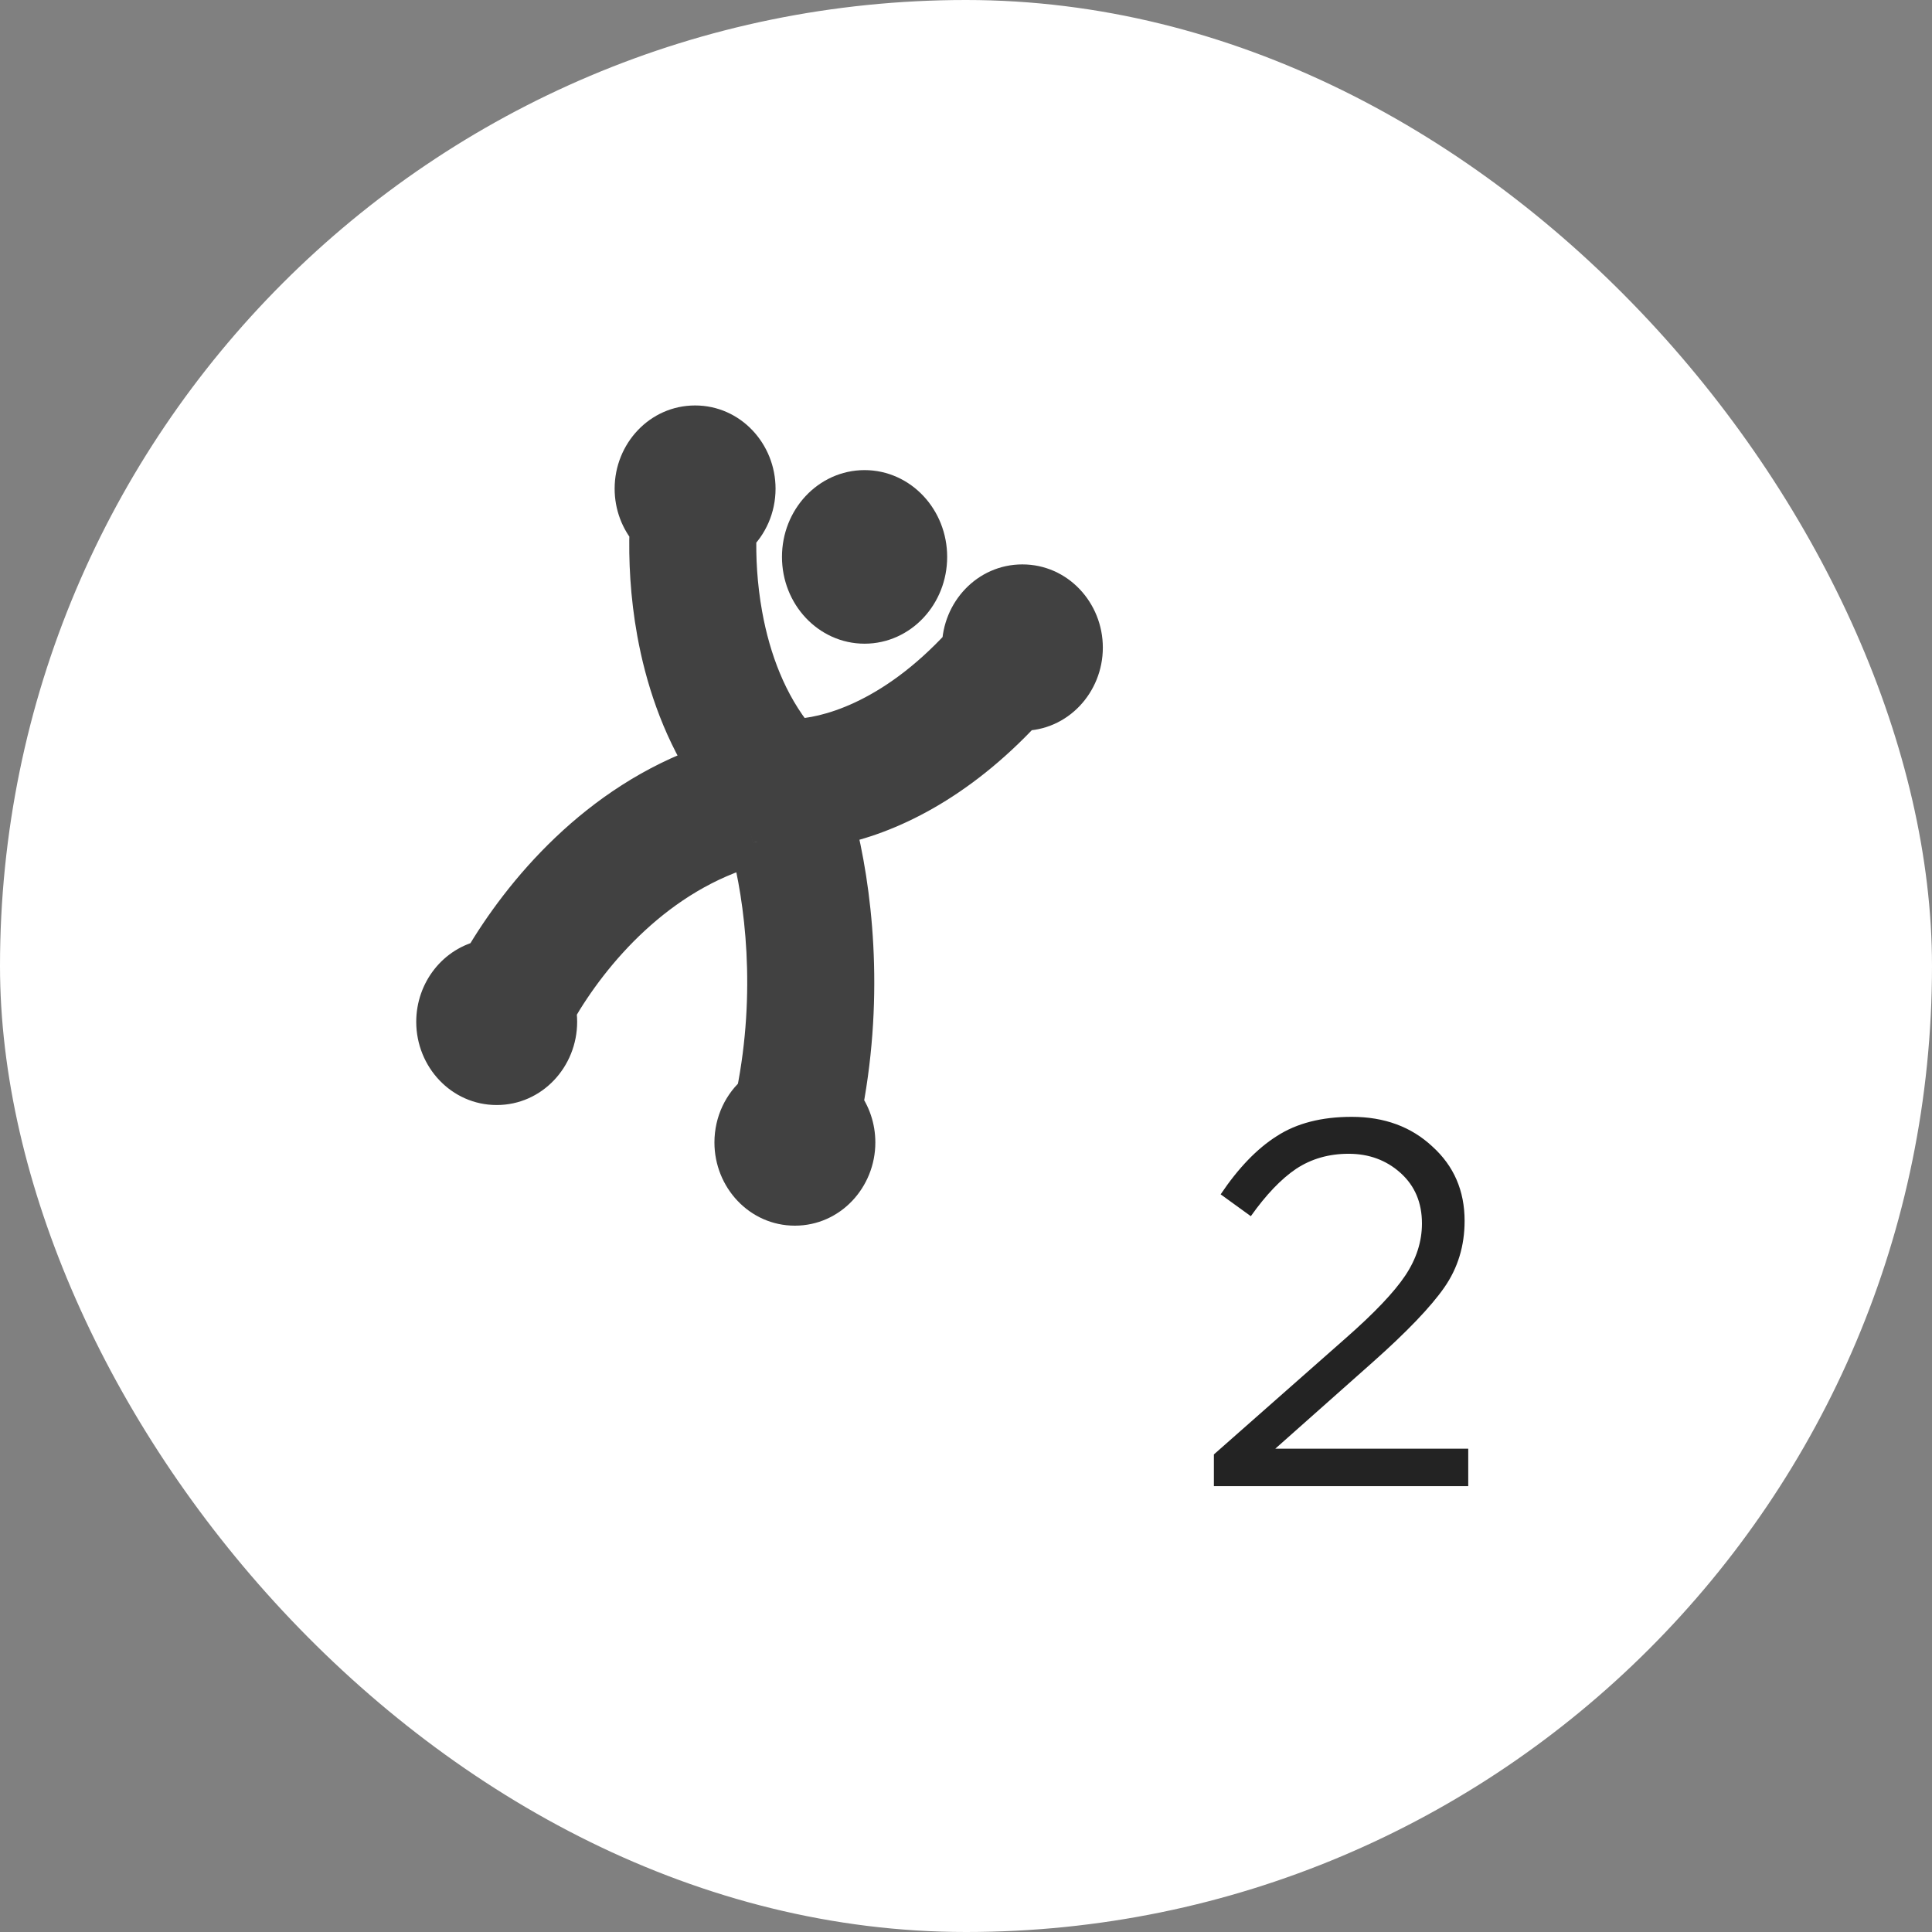
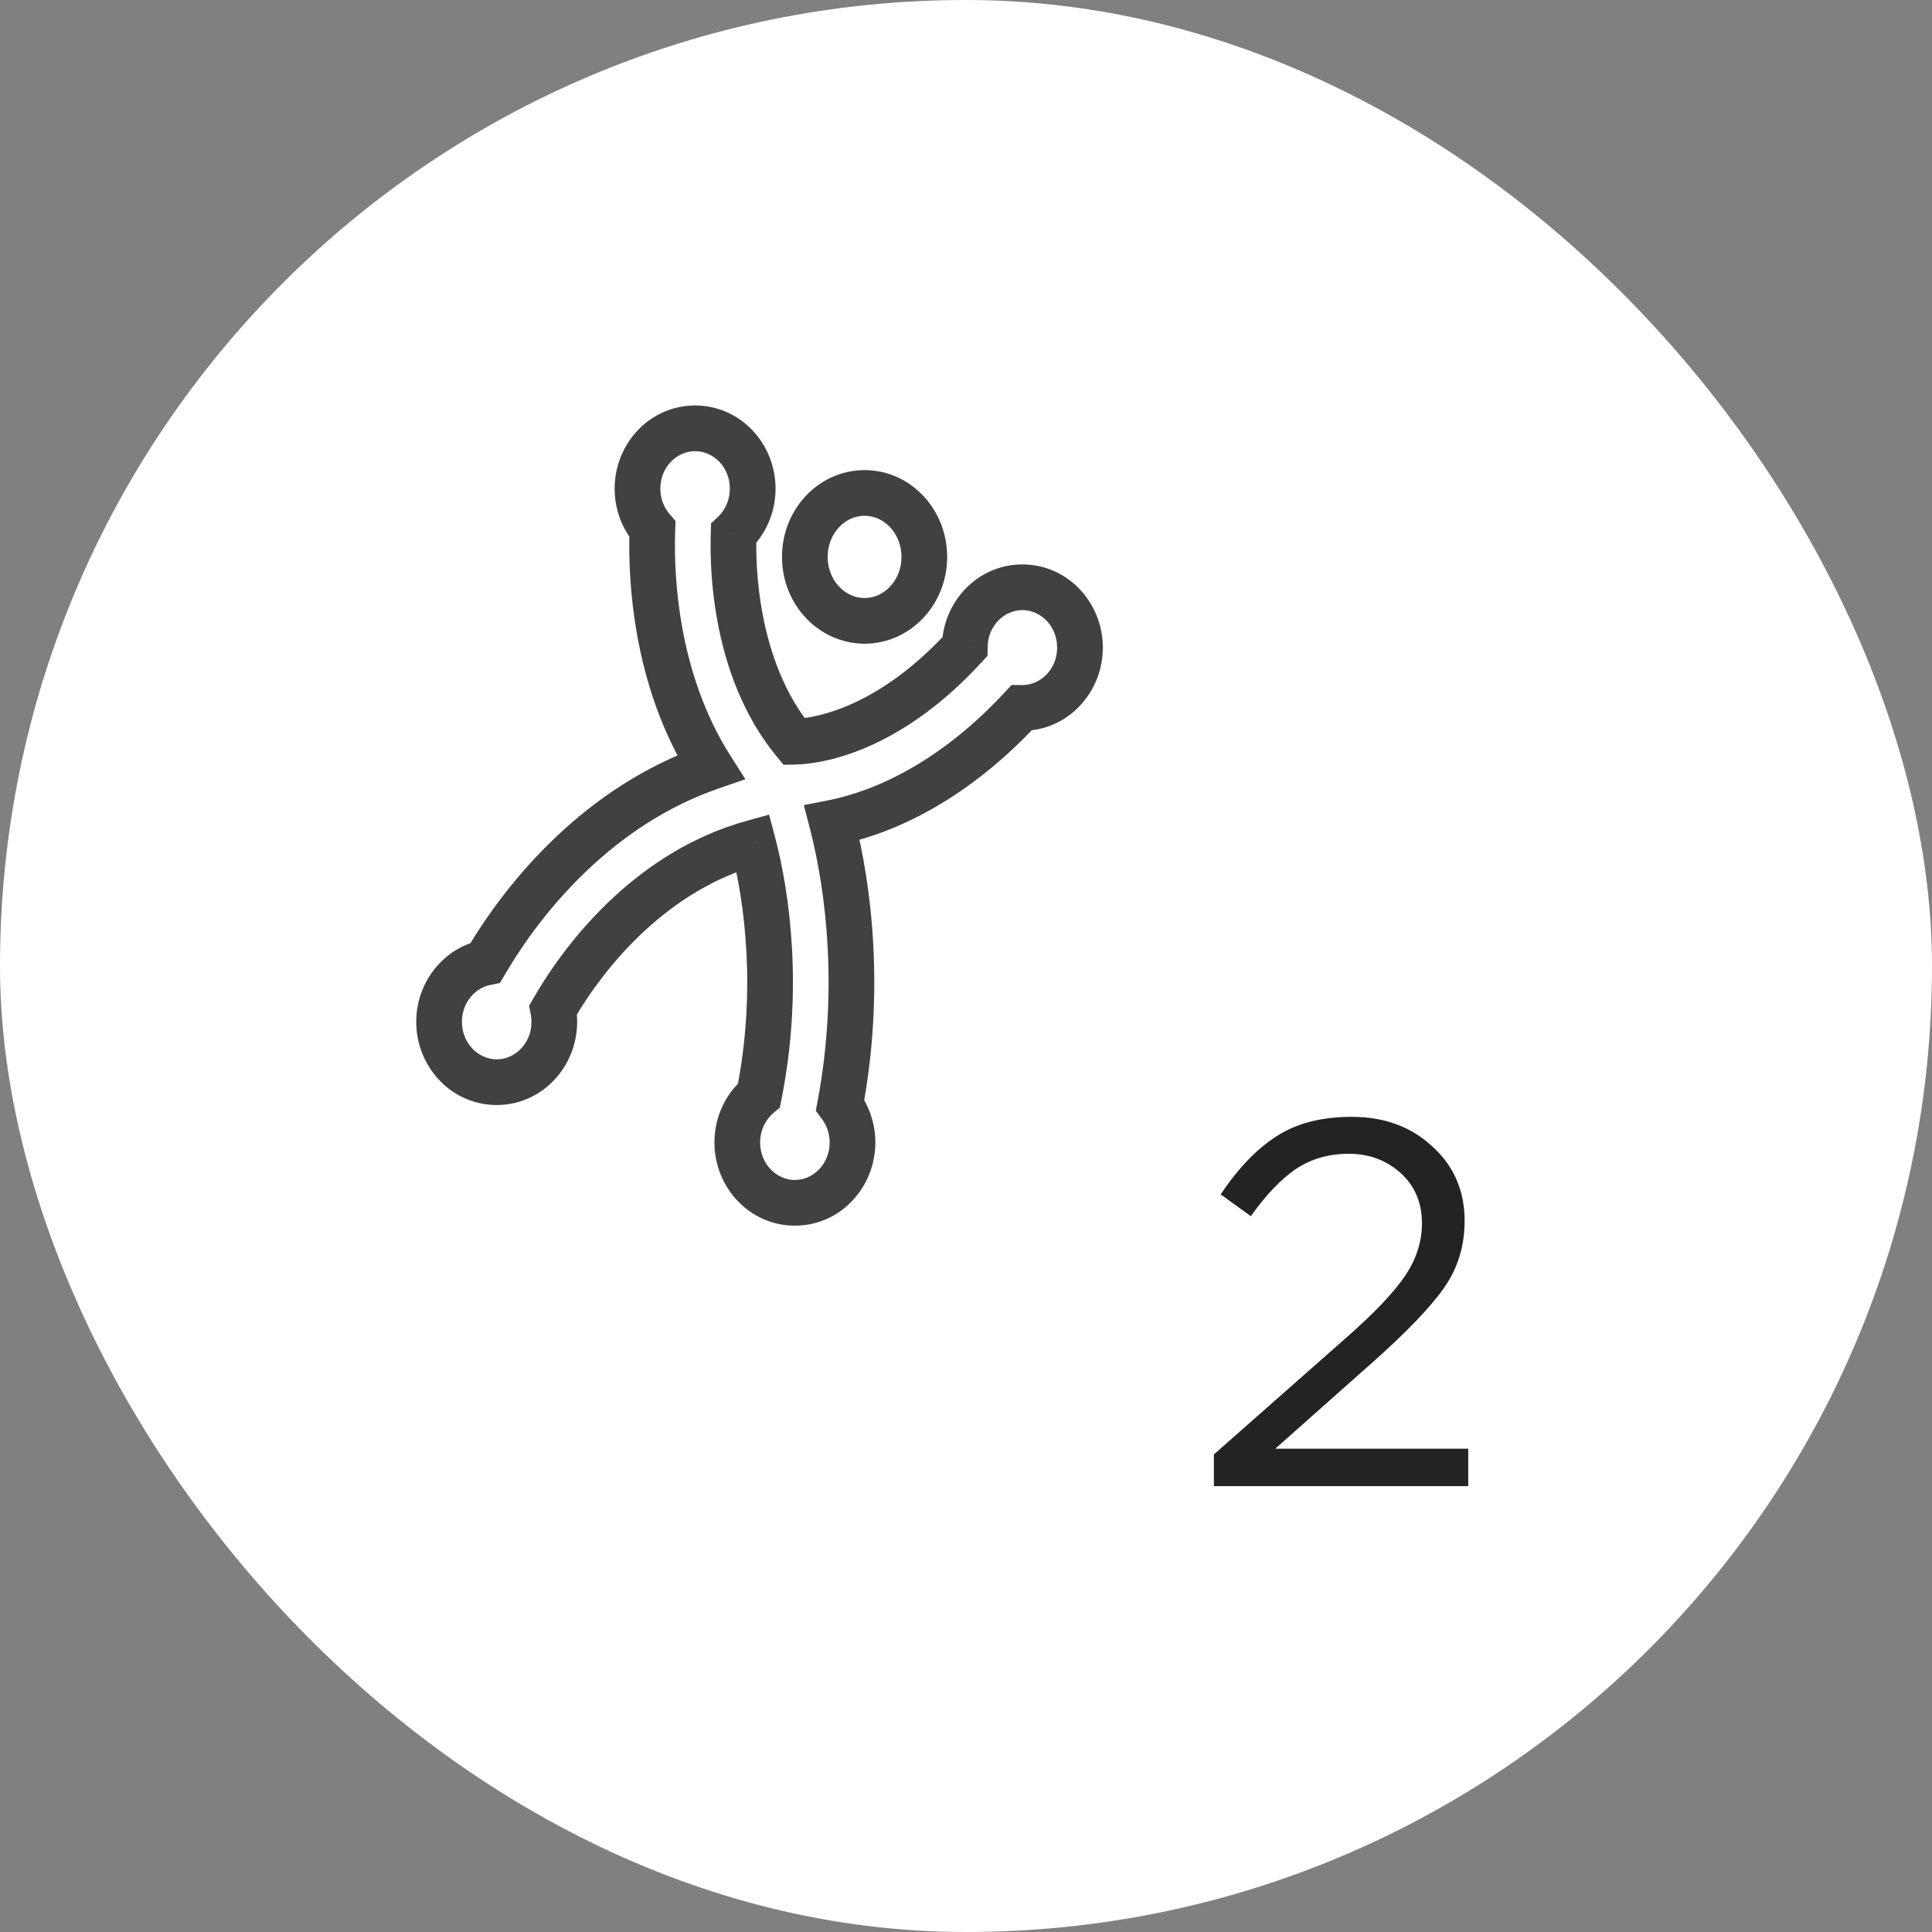
<svg xmlns="http://www.w3.org/2000/svg" width="52" height="52" viewBox="0 0 52 52" fill="none">
  <rect x="0" y="0" width="52" height="52" fill="#808080" stroke="none" />
  <rect width="52" height="52" rx="26" fill="white" />
  <path d="M32.672 40V39.146L36.228 36.01C36.993 35.338 37.525 34.778 37.824 34.33C38.123 33.882 38.272 33.415 38.272 32.93C38.272 32.37 38.081 31.917 37.698 31.572C37.315 31.227 36.849 31.054 36.298 31.054C35.766 31.054 35.295 31.189 34.884 31.46C34.483 31.731 34.077 32.155 33.666 32.734L32.854 32.146C33.33 31.437 33.834 30.914 34.366 30.578C34.898 30.233 35.57 30.06 36.382 30.06C37.259 30.06 37.983 30.326 38.552 30.858C39.131 31.381 39.42 32.048 39.42 32.86C39.42 33.532 39.238 34.129 38.874 34.652C38.51 35.175 37.866 35.847 36.942 36.668L34.324 38.992H39.518V40H32.672Z" fill="#232323" />
  <ellipse cx="23.27" cy="14.989" rx="1.608" ry="1.721" stroke="#414141" stroke-width="1.23" />
  <path d="M19.745 14.36L19.323 13.913L19.138 14.087L19.13 14.342L19.745 14.36ZM19.909 16.575L20.514 16.465L19.909 16.575ZM21.373 19.963L20.899 20.354L21.088 20.584L21.385 20.578L21.373 19.963ZM25.967 17.409L26.42 17.824L26.579 17.651L26.582 17.416L25.967 17.409ZM27.517 19.053L27.512 19.669H27.517V19.053ZM27.493 19.053L27.498 18.438L27.227 18.436L27.042 18.635L27.493 19.053ZM22.394 22.148L22.276 21.544L21.635 21.67L21.799 22.302L22.394 22.148ZM22.611 29.743L22.007 29.63L21.957 29.897L22.12 30.114L22.611 29.743ZM20.428 29.48L20.822 29.951L20.988 29.813L21.031 29.601L20.428 29.48ZM20.265 22.684L20.859 22.527L20.7 21.926L20.101 22.092L20.265 22.684ZM14.889 27.179L14.355 26.873L14.241 27.071L14.285 27.296L14.889 27.179ZM13.064 25.91L13.19 26.512L13.457 26.457L13.595 26.221L13.064 25.91ZM19.126 20.646L19.328 21.227L20.061 20.973L19.646 20.317L19.126 20.646ZM17.758 17.002L17.152 17.112L17.758 17.002ZM17.558 14.241L18.173 14.262L18.181 14.021L18.024 13.839L17.558 14.241ZM20.166 14.808C20.604 14.396 20.874 13.804 20.874 13.152H19.644C19.644 13.46 19.517 13.73 19.323 13.913L20.166 14.808ZM20.514 16.465C20.376 15.705 20.341 14.977 20.36 14.379L19.13 14.342C19.11 15.014 19.148 15.828 19.303 16.684L20.514 16.465ZM21.848 19.572C21.136 18.707 20.72 17.603 20.514 16.465L19.303 16.684C19.534 17.958 20.014 19.279 20.899 20.354L21.848 19.572ZM25.513 16.993C23.703 18.97 22.033 19.335 21.361 19.348L21.385 20.578C22.416 20.558 24.399 20.032 26.42 17.824L25.513 16.993ZM27.517 15.191C26.305 15.191 25.366 16.204 25.352 17.401L26.582 17.416C26.589 16.838 27.031 16.421 27.517 16.421V15.191ZM29.683 17.43C29.683 16.22 28.74 15.191 27.517 15.191V16.421C28.008 16.421 28.453 16.845 28.453 17.43H29.683ZM27.517 19.669C28.74 19.669 29.683 18.639 29.683 17.43H28.453C28.453 18.014 28.008 18.439 27.517 18.439V19.669ZM27.488 19.668L27.512 19.669L27.522 18.439L27.498 18.438L27.488 19.668ZM22.512 22.751C24.096 22.442 26.066 21.496 27.944 19.471L27.042 18.635C25.329 20.482 23.587 21.288 22.276 21.544L22.512 22.751ZM21.799 22.302C22.242 24.017 22.561 26.686 22.007 29.63L23.216 29.857C23.809 26.706 23.469 23.851 22.989 21.994L21.799 22.302ZM23.56 30.75C23.56 30.234 23.39 29.754 23.102 29.373L22.12 30.114C22.25 30.286 22.33 30.506 22.33 30.75H23.56ZM21.394 32.989C22.617 32.989 23.56 31.959 23.56 30.75H22.33C22.33 31.334 21.884 31.759 21.394 31.759V32.989ZM19.229 30.75C19.229 31.959 20.172 32.989 21.394 32.989V31.759C20.904 31.759 20.459 31.334 20.459 30.75H19.229ZM20.034 29.008C19.539 29.421 19.229 30.051 19.229 30.75H20.459C20.459 30.42 20.605 30.133 20.822 29.951L20.034 29.008ZM21.031 29.601C21.612 26.709 21.275 24.097 20.859 22.527L19.67 22.842C20.048 24.267 20.362 26.687 19.825 29.358L21.031 29.601ZM20.101 22.092C17.249 22.88 15.328 25.178 14.355 26.873L15.422 27.485C16.317 25.926 18.02 23.943 20.429 23.277L20.101 22.092ZM14.285 27.296C14.298 27.362 14.305 27.431 14.305 27.503H15.534C15.534 27.353 15.52 27.205 15.492 27.062L14.285 27.296ZM14.305 27.503C14.305 28.087 13.859 28.512 13.369 28.512V29.742C14.591 29.742 15.534 28.712 15.534 27.503H14.305ZM13.369 28.512C12.879 28.512 12.433 28.087 12.433 27.503H11.203C11.203 28.712 12.146 29.742 13.369 29.742V28.512ZM12.433 27.503C12.433 26.993 12.778 26.598 13.19 26.512L12.939 25.308C11.93 25.519 11.203 26.438 11.203 27.503H12.433ZM13.595 26.221C14.624 24.467 16.531 22.198 19.328 21.227L18.925 20.065C15.742 21.17 13.64 23.713 12.534 25.599L13.595 26.221ZM17.152 17.112C17.377 18.352 17.813 19.722 18.607 20.976L19.646 20.317C18.958 19.231 18.567 18.022 18.363 16.893L17.152 17.112ZM16.944 14.22C16.915 15.067 16.963 16.068 17.152 17.112L18.363 16.893C18.191 15.944 18.146 15.032 18.173 14.262L16.944 14.22ZM16.543 13.152C16.543 13.721 16.749 14.245 17.093 14.643L18.024 13.839C17.87 13.661 17.773 13.421 17.773 13.152H16.543ZM18.709 10.913C17.486 10.913 16.543 11.943 16.543 13.152H17.773C17.773 12.568 18.218 12.143 18.709 12.143V10.913ZM20.874 13.152C20.874 11.943 19.931 10.913 18.709 10.913V12.143C19.199 12.143 19.644 12.568 19.644 13.152H20.874Z" fill="#414141" />
-   <path d="M17.505 13.672L17.055 12.041L17.505 11.722L18.404 11.205H19.42L20.319 12.319L19.811 14.09V15.821L20.319 18.229L21.374 19.721L23.856 18.825L25.927 17.214L26.377 15.682L27.823 15.344L28.682 16.06L28.995 17.771L27.549 18.686L25.614 20.318L22.39 21.77L22.879 24.536V26.844L22.507 29.132L23.172 30.624L22.058 31.758L21.003 31.957L20.143 31.36L20.045 29.768L20.573 28.396L20.729 25.411L20.319 22.248L17.505 23.601L15.082 26.466V27.421L14.437 28.396L12.659 28.714L11.818 27.699L12.15 25.988L12.991 25.73L14.105 23.72L17.173 21.412L18.97 20.318L17.798 17.015L17.505 13.672Z" fill="#414141" />
-   <path d="M21.328 15.522L21.719 13.672L22.247 13.493L23.204 13.075H24.201L25.08 14.368V15.801L23.856 16.843L22.247 16.597L21.328 15.522Z" fill="#414141" />
</svg>